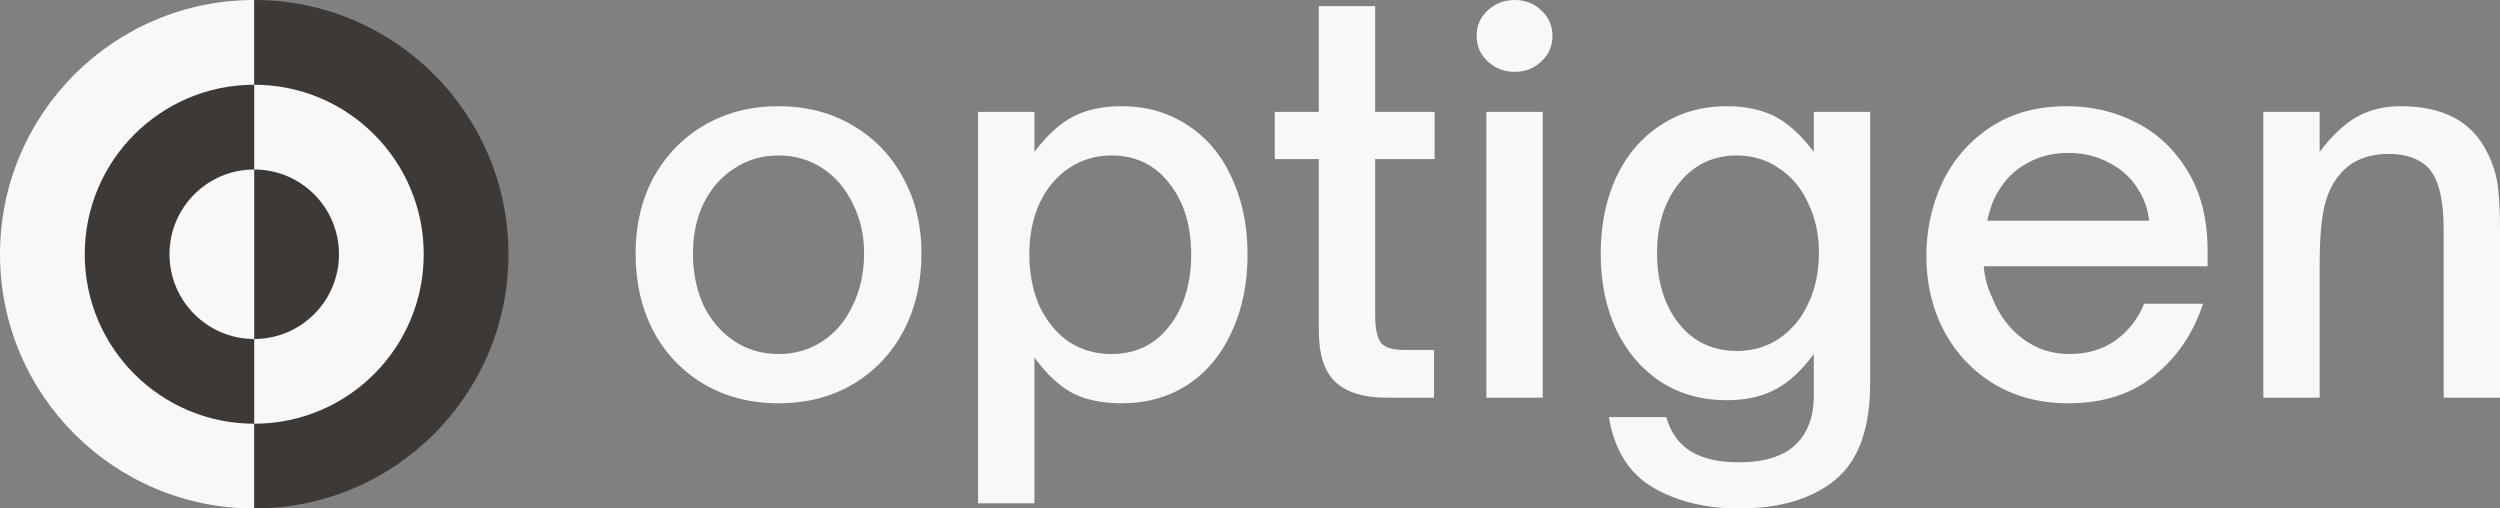
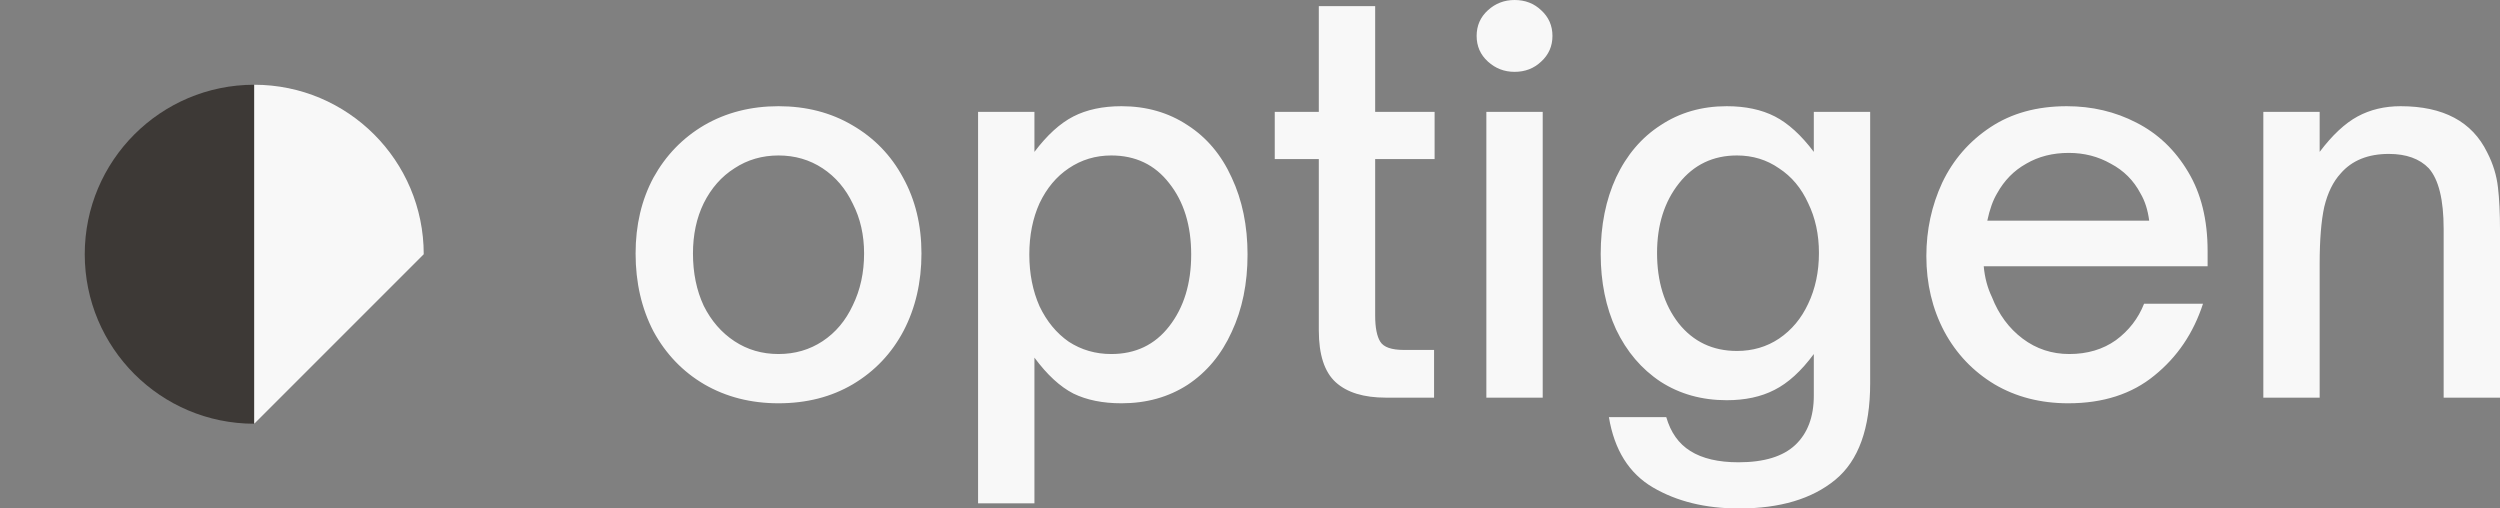
<svg xmlns="http://www.w3.org/2000/svg" width="118" height="24" viewBox="0 0 118 24" fill="none">
  <rect x="0" y="0" width="118" height="24" fill="#808080" stroke="none" />
-   <path d="M12 -5.24537e-07C12 -5.24537e-07 12 17.373 12 24C5.373 24 -2.34855e-07 18.627 -5.24545e-07 12C-8.14234e-07 5.372 5.373 -2.34843e-07 12 -5.24537e-07Z" fill="#F8F8F8" />
-   <path d="M12 24C12 24 12 6.627 12 -5.24536e-07C18.627 -2.34843e-07 24 5.373 24 12C24 18.628 18.627 24 12 24Z" fill="#3D3936" />
  <path d="M12 4C12 4 12 15.582 12 20C7.582 20 4 16.418 4 12C4 7.582 7.582 4 12 4Z" fill="#3D3936" />
-   <path d="M12 20C12 20 12 8.418 12 4C16.418 4 20 7.582 20 12C20 16.418 16.418 20 12 20Z" fill="#F8F8F8" />
-   <path d="M12 8C12 8 12 13.791 12 16C9.791 16 8 14.209 8 12C8 9.791 9.791 8 12 8Z" fill="#F8F8F8" />
-   <path d="M12 16C12 16 12 10.209 12 8C14.209 8 16 9.791 16 12C16 14.209 14.209 16 12 16Z" fill="#3D3936" />
+   <path d="M12 20C12 20 12 8.418 12 4C16.418 4 20 7.582 20 12Z" fill="#F8F8F8" />
  <path d="M36.746 19.035C35.441 19.035 34.272 18.737 33.24 18.139C32.225 17.542 31.427 16.71 30.846 15.645C30.282 14.563 30 13.336 30 11.964C30 10.624 30.282 9.429 30.846 8.379C31.427 7.33 32.225 6.507 33.24 5.909C34.272 5.312 35.441 5.013 36.746 5.013C38.052 5.013 39.213 5.312 40.228 5.909C41.26 6.507 42.058 7.33 42.622 8.379C43.203 9.429 43.493 10.624 43.493 11.964C43.493 13.32 43.211 14.539 42.646 15.621C42.082 16.686 41.284 17.526 40.252 18.139C39.237 18.737 38.068 19.035 36.746 19.035ZM36.746 16.71C37.52 16.71 38.213 16.509 38.826 16.105C39.438 15.701 39.914 15.136 40.252 14.41C40.607 13.683 40.785 12.868 40.785 11.964C40.785 11.092 40.607 10.309 40.252 9.615C39.914 8.904 39.438 8.347 38.826 7.943C38.213 7.54 37.52 7.338 36.746 7.338C35.973 7.338 35.279 7.54 34.667 7.943C34.054 8.331 33.571 8.88 33.216 9.59C32.877 10.284 32.708 11.076 32.708 11.964C32.708 12.884 32.877 13.707 33.216 14.434C33.571 15.144 34.054 15.701 34.667 16.105C35.279 16.509 35.973 16.71 36.746 16.71ZM52.936 5.013C54.113 5.013 55.153 5.312 56.055 5.909C56.958 6.49 57.651 7.314 58.135 8.379C58.635 9.445 58.884 10.656 58.884 12.012C58.884 13.384 58.635 14.603 58.135 15.669C57.651 16.735 56.958 17.566 56.055 18.163C55.153 18.745 54.113 19.035 52.936 19.035C52.049 19.035 51.292 18.882 50.663 18.575C50.034 18.252 49.422 17.687 48.825 16.88V23.758H46.165V5.28H48.825V7.169C49.422 6.377 50.034 5.82 50.663 5.497C51.292 5.175 52.049 5.013 52.936 5.013ZM52.452 7.338C51.711 7.338 51.042 7.54 50.445 7.943C49.865 8.331 49.406 8.88 49.067 9.59C48.745 10.301 48.584 11.108 48.584 12.012C48.584 12.916 48.745 13.732 49.067 14.458C49.406 15.168 49.865 15.726 50.445 16.129C51.042 16.517 51.711 16.71 52.452 16.71C53.597 16.71 54.508 16.274 55.185 15.403C55.878 14.515 56.224 13.384 56.224 12.012C56.224 10.64 55.878 9.518 55.185 8.646C54.508 7.774 53.597 7.338 52.452 7.338ZM65.415 18.769C64.368 18.769 63.578 18.527 63.046 18.042C62.514 17.558 62.248 16.743 62.248 15.596V7.508H60.168V5.28H62.248V0.291H64.908V5.28H67.713V7.508H64.908V14.894C64.908 15.459 64.988 15.871 65.149 16.129C65.311 16.387 65.681 16.517 66.262 16.517H67.688V18.769H65.415ZM72.816 18.769H70.156V5.28H72.816V18.769ZM71.487 3.391C71.003 3.391 70.584 3.229 70.229 2.906C69.874 2.583 69.697 2.18 69.697 1.695C69.697 1.211 69.874 0.807 70.229 0.484C70.584 0.161 71.003 0 71.487 0C71.986 0 72.405 0.161 72.744 0.484C73.098 0.807 73.276 1.211 73.276 1.695C73.276 2.18 73.098 2.583 72.744 2.906C72.405 3.229 71.986 3.391 71.487 3.391ZM82.082 24C80.502 24 79.148 23.669 78.019 23.007C76.891 22.345 76.198 21.239 75.94 19.689H78.648C78.858 20.416 79.237 20.948 79.785 21.288C80.349 21.643 81.107 21.82 82.058 21.82C83.267 21.82 84.161 21.546 84.742 20.997C85.322 20.448 85.612 19.673 85.612 18.672V16.71C85.016 17.518 84.395 18.083 83.75 18.406C83.122 18.729 82.372 18.89 81.501 18.89C80.325 18.89 79.285 18.599 78.382 18.018C77.48 17.421 76.778 16.597 76.278 15.548C75.795 14.498 75.553 13.312 75.553 11.988C75.553 10.632 75.795 9.429 76.278 8.379C76.778 7.314 77.48 6.49 78.382 5.909C79.285 5.312 80.325 5.013 81.501 5.013C82.388 5.013 83.146 5.175 83.775 5.497C84.403 5.82 85.016 6.377 85.612 7.169V5.28H88.272V18.091C88.272 20.222 87.724 21.74 86.628 22.644C85.532 23.548 84.016 24 82.082 24ZM81.985 16.565C82.727 16.565 83.388 16.371 83.968 15.984C84.565 15.58 85.024 15.031 85.346 14.337C85.685 13.627 85.854 12.827 85.854 11.94C85.854 11.068 85.685 10.284 85.346 9.59C85.024 8.88 84.565 8.331 83.968 7.943C83.388 7.54 82.727 7.338 81.985 7.338C80.857 7.338 79.946 7.774 79.253 8.646C78.56 9.518 78.213 10.616 78.213 11.94C78.213 13.28 78.552 14.386 79.228 15.257C79.922 16.129 80.841 16.565 81.985 16.565ZM97.622 19.035C96.316 19.035 95.155 18.737 94.14 18.139C93.124 17.526 92.334 16.694 91.77 15.645C91.206 14.579 90.924 13.393 90.924 12.085C90.924 10.858 91.173 9.703 91.673 8.622C92.189 7.54 92.947 6.668 93.946 6.006C94.945 5.344 96.147 5.013 97.549 5.013C98.742 5.013 99.838 5.271 100.838 5.788C101.853 6.305 102.667 7.08 103.28 8.113C103.892 9.13 104.199 10.373 104.199 11.843V12.569H93.632C93.68 13.102 93.809 13.586 94.019 14.022C94.341 14.846 94.825 15.499 95.47 15.984C96.114 16.468 96.848 16.71 97.67 16.71C98.524 16.71 99.258 16.492 99.871 16.056C100.483 15.604 100.926 15.031 101.2 14.337H103.981C103.53 15.726 102.764 16.856 101.684 17.727C100.62 18.599 99.266 19.035 97.622 19.035ZM101.442 10.414C101.377 9.913 101.241 9.485 101.031 9.13C100.709 8.517 100.241 8.048 99.629 7.726C99.032 7.386 98.371 7.217 97.646 7.217C96.888 7.217 96.219 7.386 95.639 7.726C95.059 8.048 94.599 8.517 94.261 9.13C94.067 9.453 93.914 9.881 93.801 10.414H101.442ZM106.829 18.769V5.28H109.488V7.169C110.085 6.377 110.682 5.82 111.278 5.497C111.874 5.175 112.551 5.013 113.309 5.013C115.324 5.013 116.686 5.74 117.395 7.193C117.67 7.726 117.839 8.274 117.903 8.84C117.968 9.388 118 10.05 118 10.825V18.769H115.34V10.801C115.34 9.429 115.107 8.476 114.639 7.943C114.204 7.491 113.575 7.265 112.753 7.265C111.77 7.265 111.012 7.572 110.48 8.186C110.125 8.573 109.867 9.098 109.706 9.76C109.561 10.422 109.488 11.318 109.488 12.448V18.769H106.829Z" fill="#F8F8F8" />
</svg>